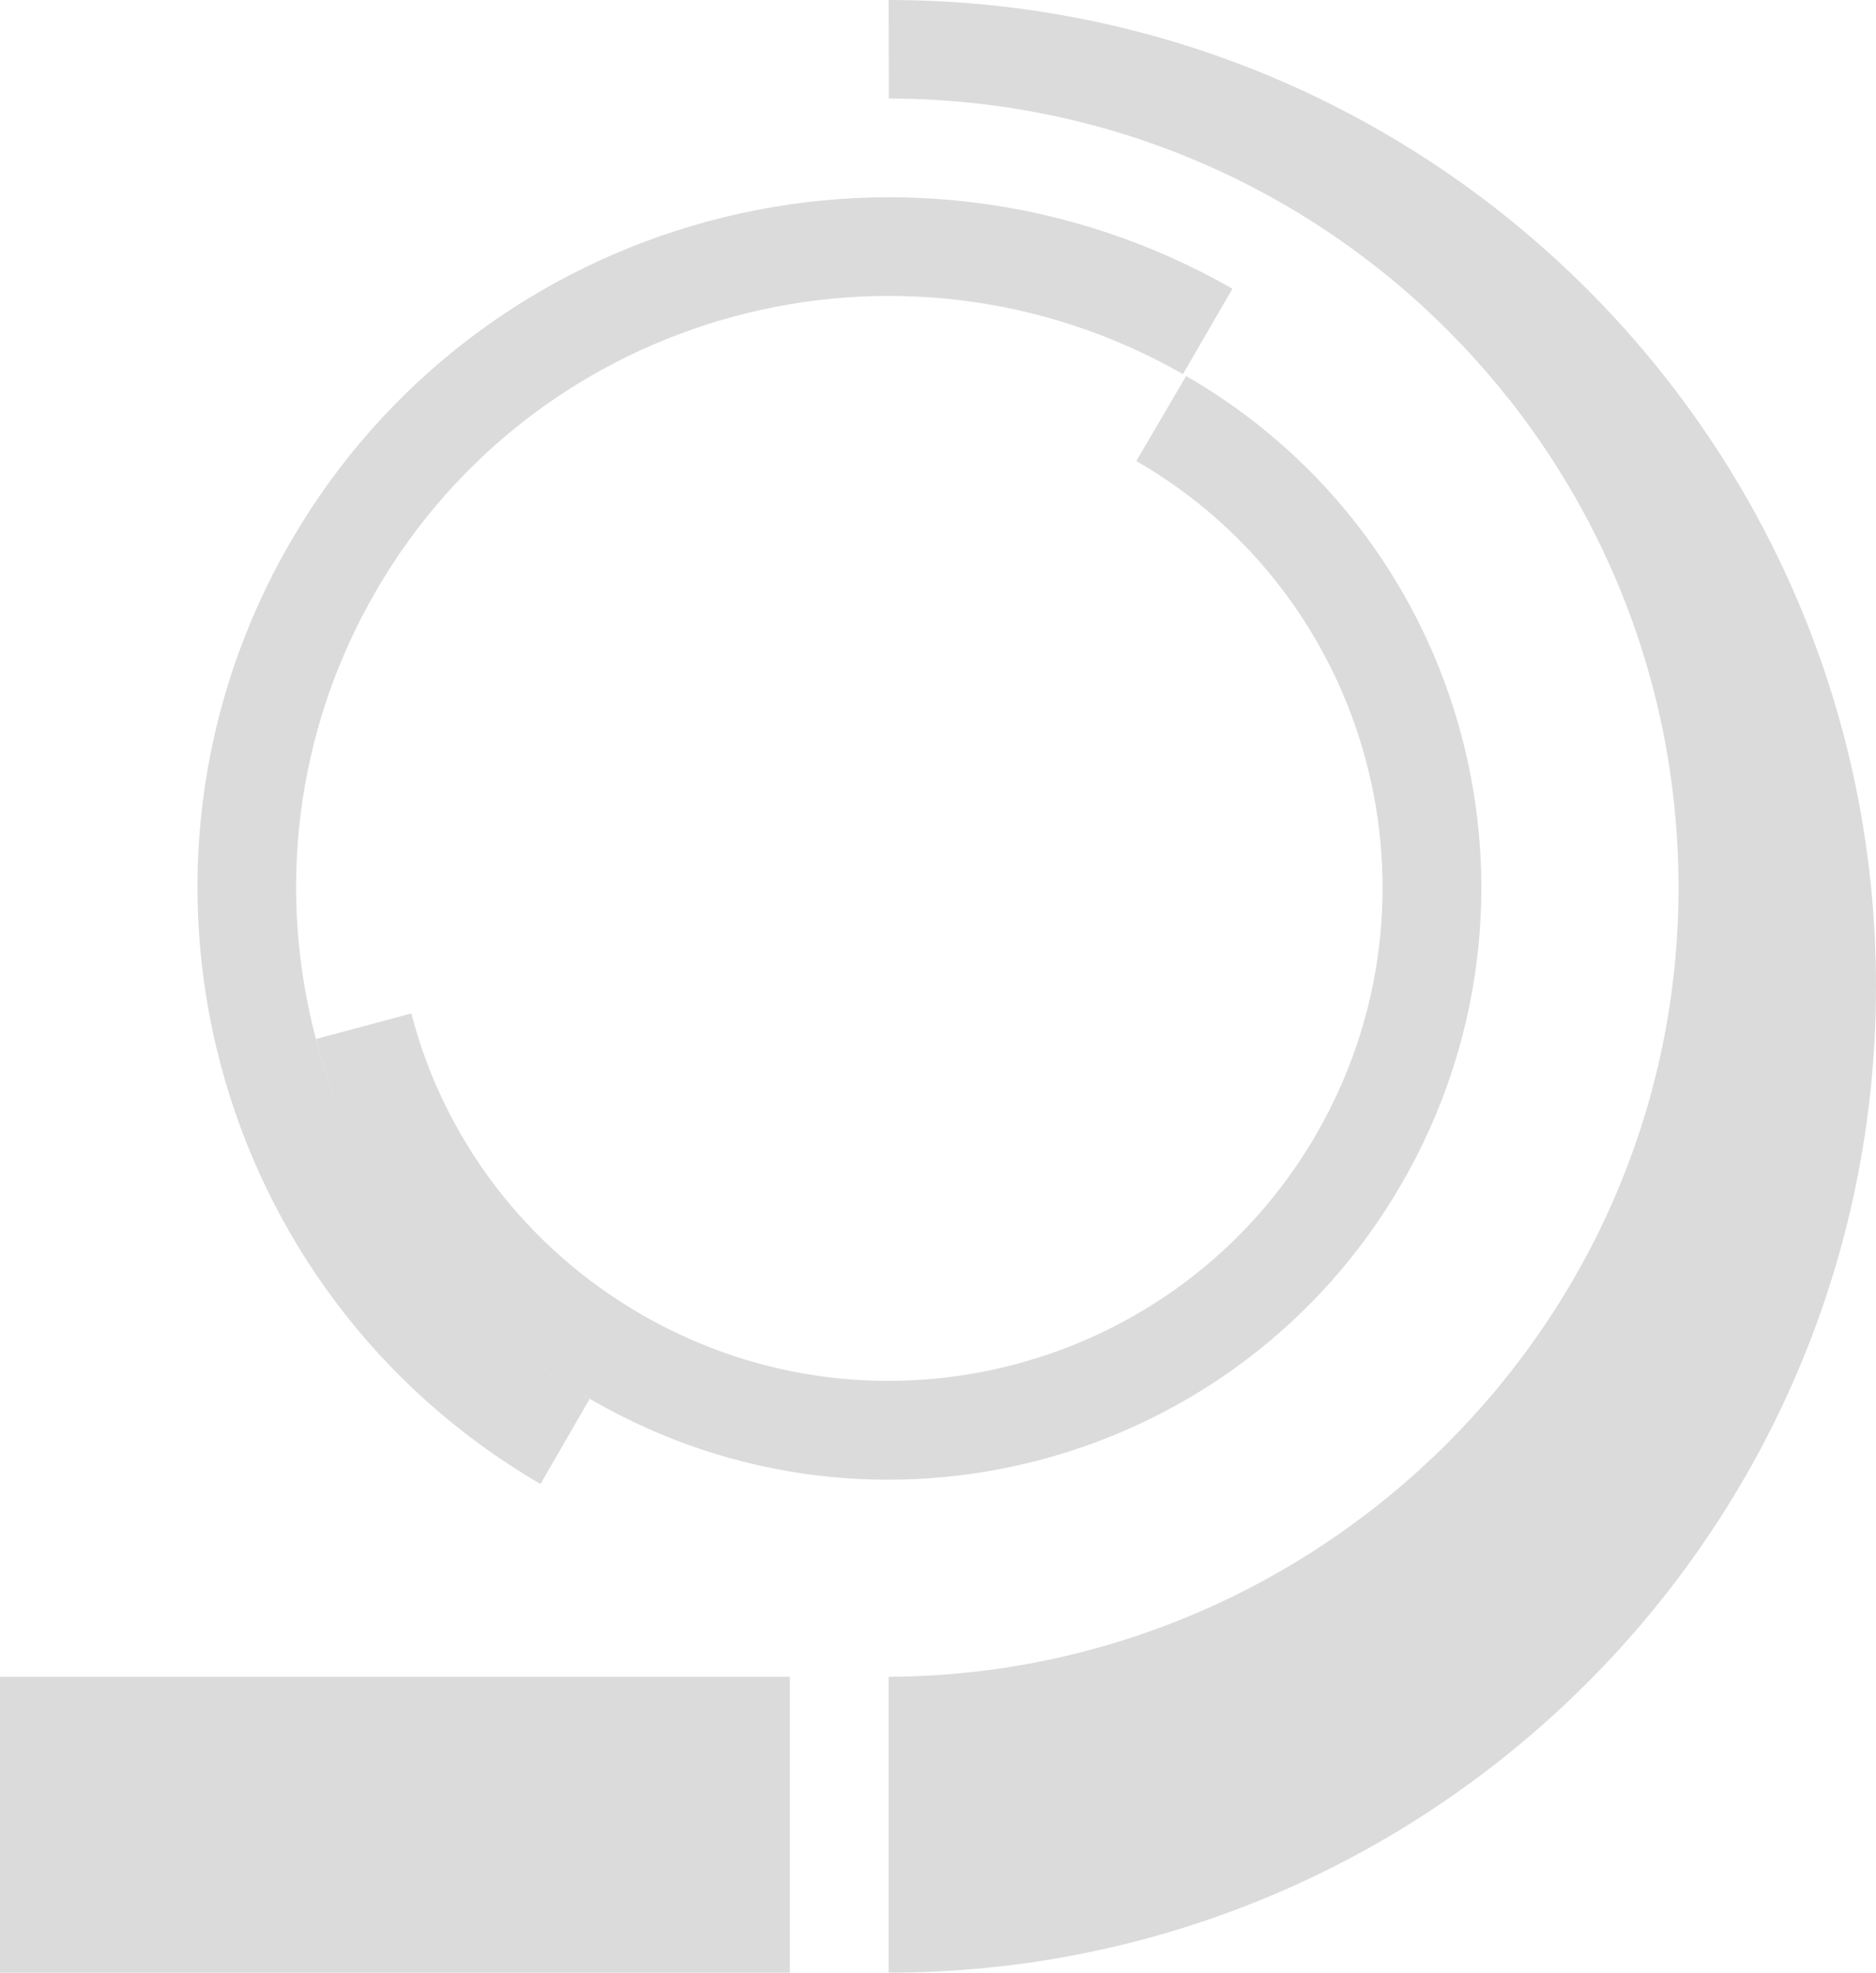
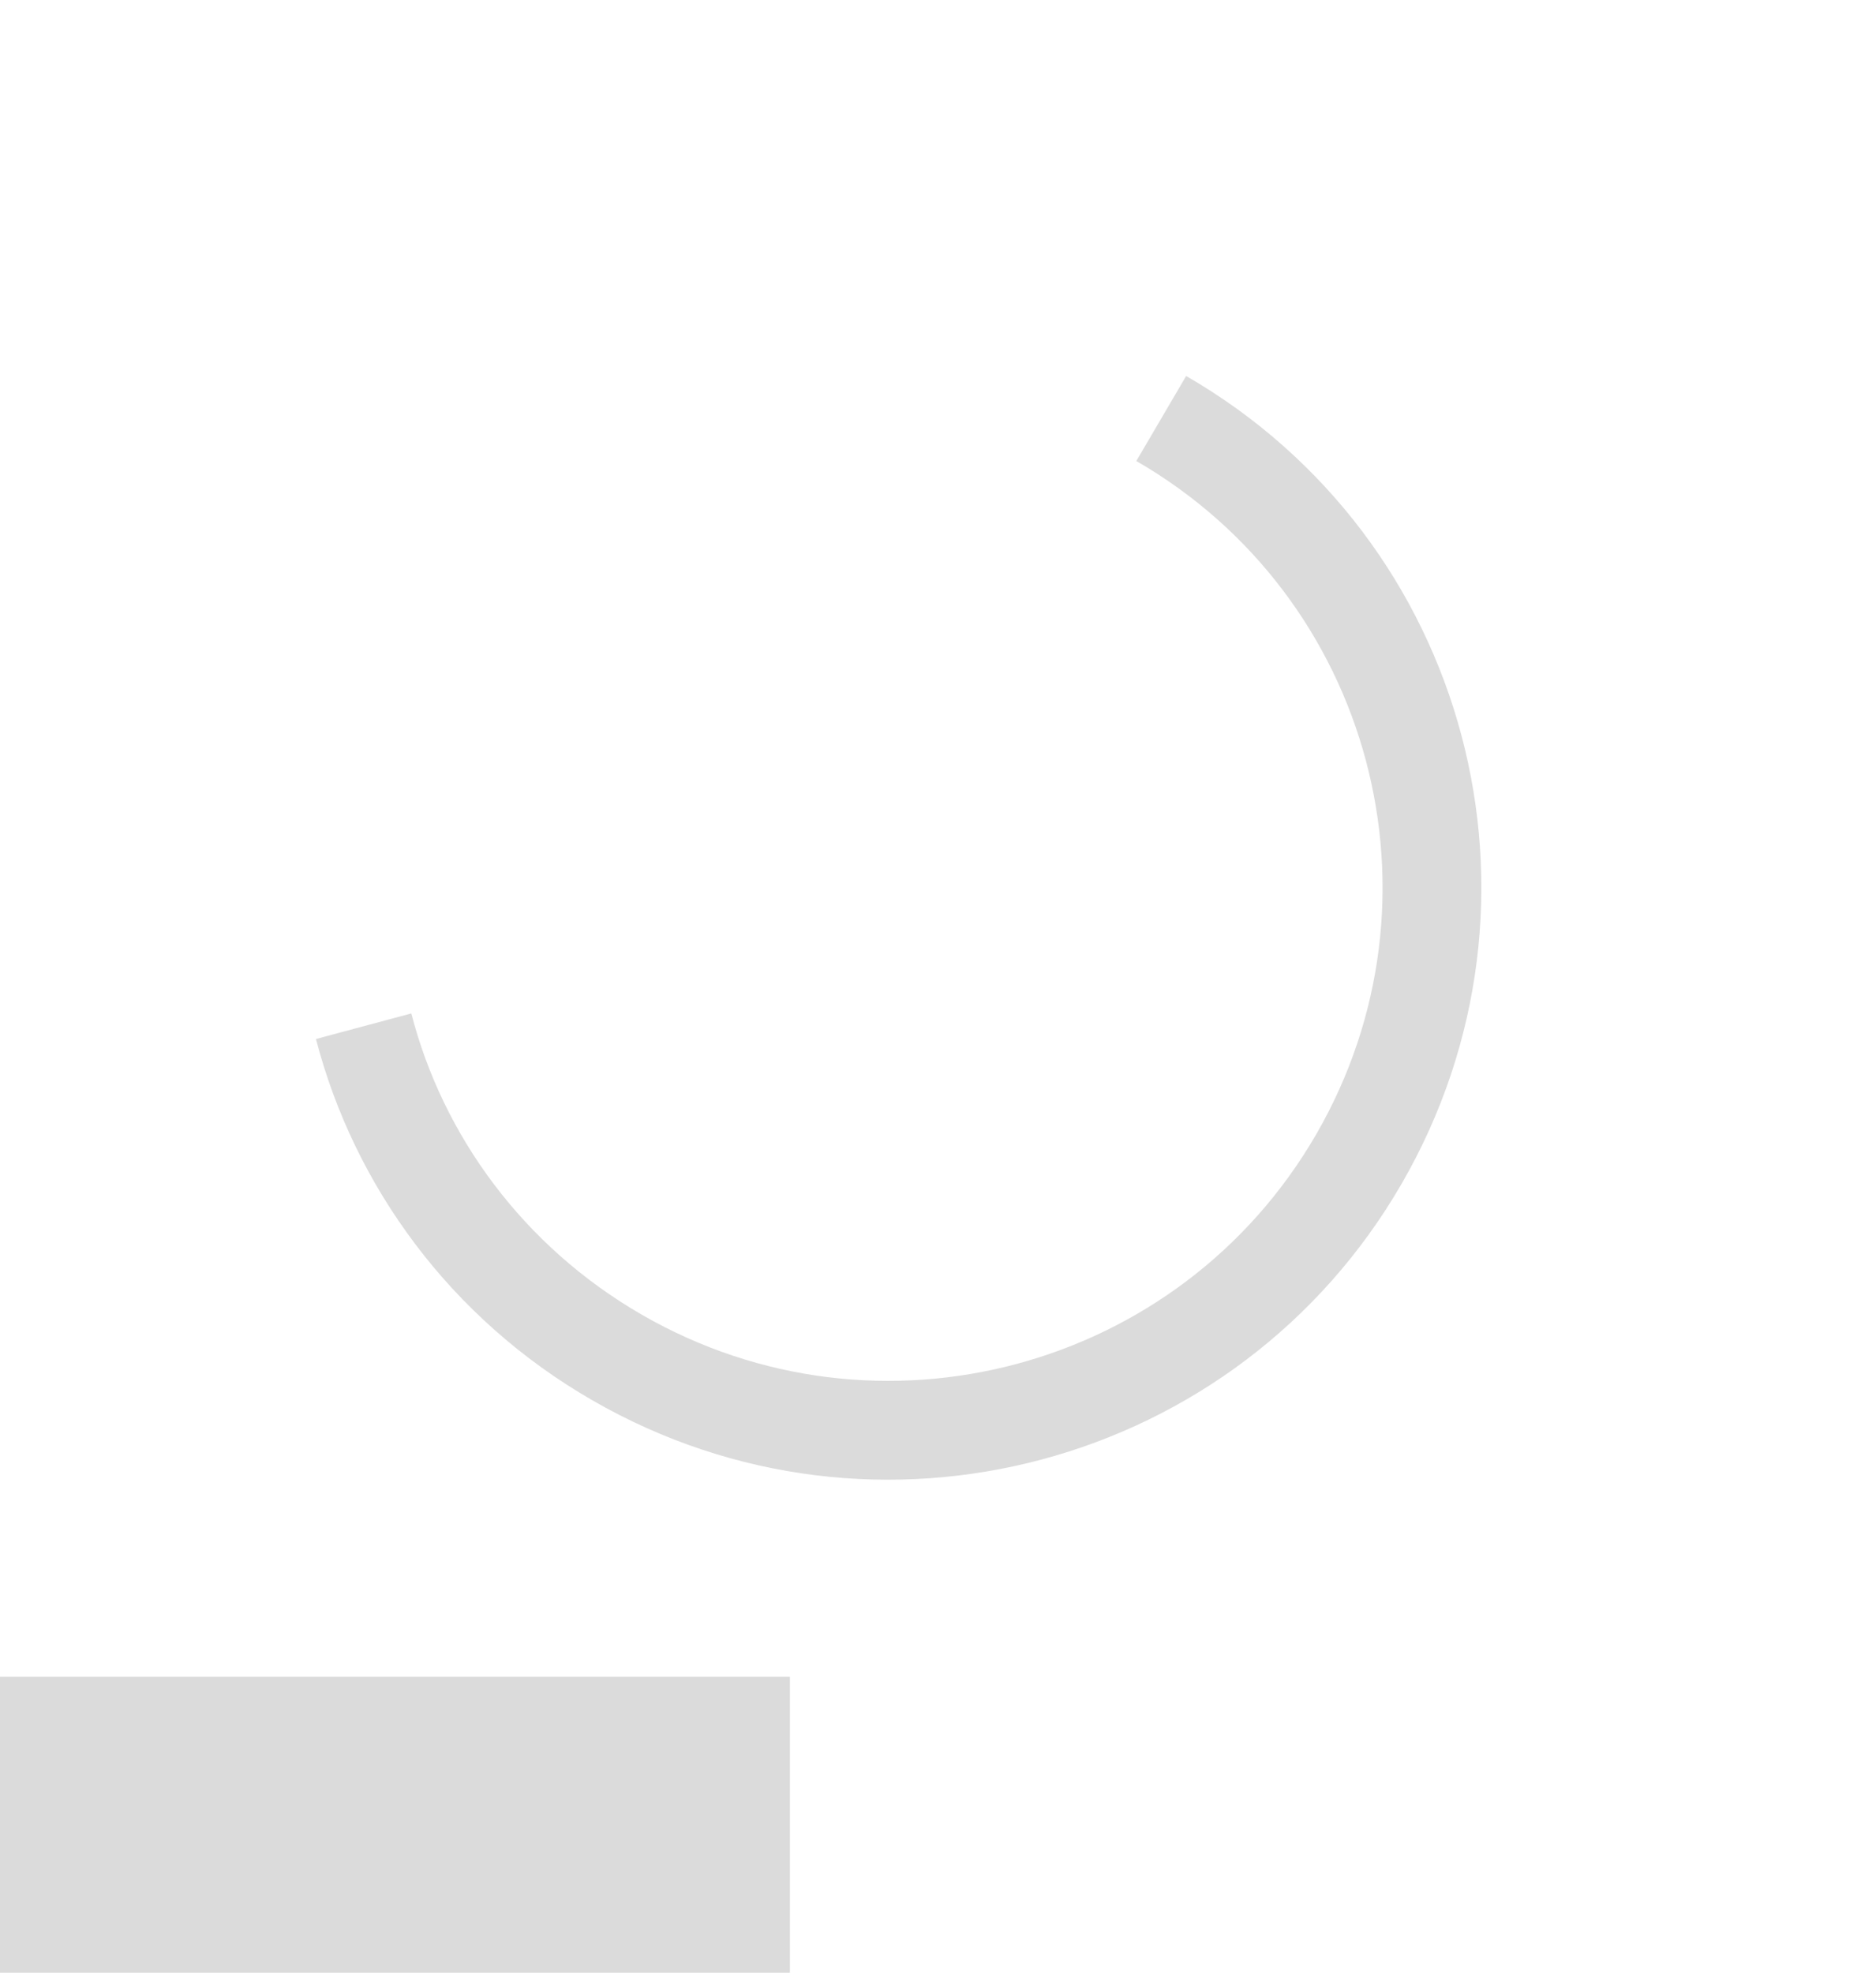
<svg xmlns="http://www.w3.org/2000/svg" id="Layer_1" x="0px" y="0px" viewBox="0 0 997.5 1048.8" style="enable-background:new 0 0 997.5 1048.8;" xml:space="preserve">
  <style type="text/css">	.st0{fill:#DBDBDB;}</style>
  <g>
    <g>
-       <path class="st0" d="M472.5,0c290,0,525,234.8,525,524.4c0,289.5-235.6,524.3-525,524.4V891.5c230.5-1.1,420-188.5,420-419.5    S705.6,53.6,474.6,52.4h-2C472.6,52.4,472.5,0.3,472.5,0L472.5,0z" />
-     </g>
+       </g>
    <g>
      <polygon class="st0" points="0,891.5 420,891.5 420,1048.8 0,1048.8   " />
    </g>
    <g>
-       <path class="st0" d="M313.6,743.6c-149.6-87.3-200.6-279-113.9-429S478.2,112.9,629,198.9l26.3-45.4    c-176-100.5-399.8-40.2-501,134.9S112.7,687.3,287.4,789L313.6,743.6L313.6,743.6z" />
-     </g>
+       </g>
    <g>
      <path class="st0" d="M630.7,199.9c150.5,86.9,201.5,279,114.6,429.4c-87,150.5-279.6,202.1-430.3,115.2    c-75.7-43.6-126.7-114.1-147-192.1l50.7-13.6c16.8,65,59.5,123.8,122.6,160.2c125.6,72.4,286.1,29.4,358.6-96    c72.4-125.3,29.7-285.5-95.7-357.9L630.7,199.9L630.7,199.9z" />
    </g>
  </g>
</svg>